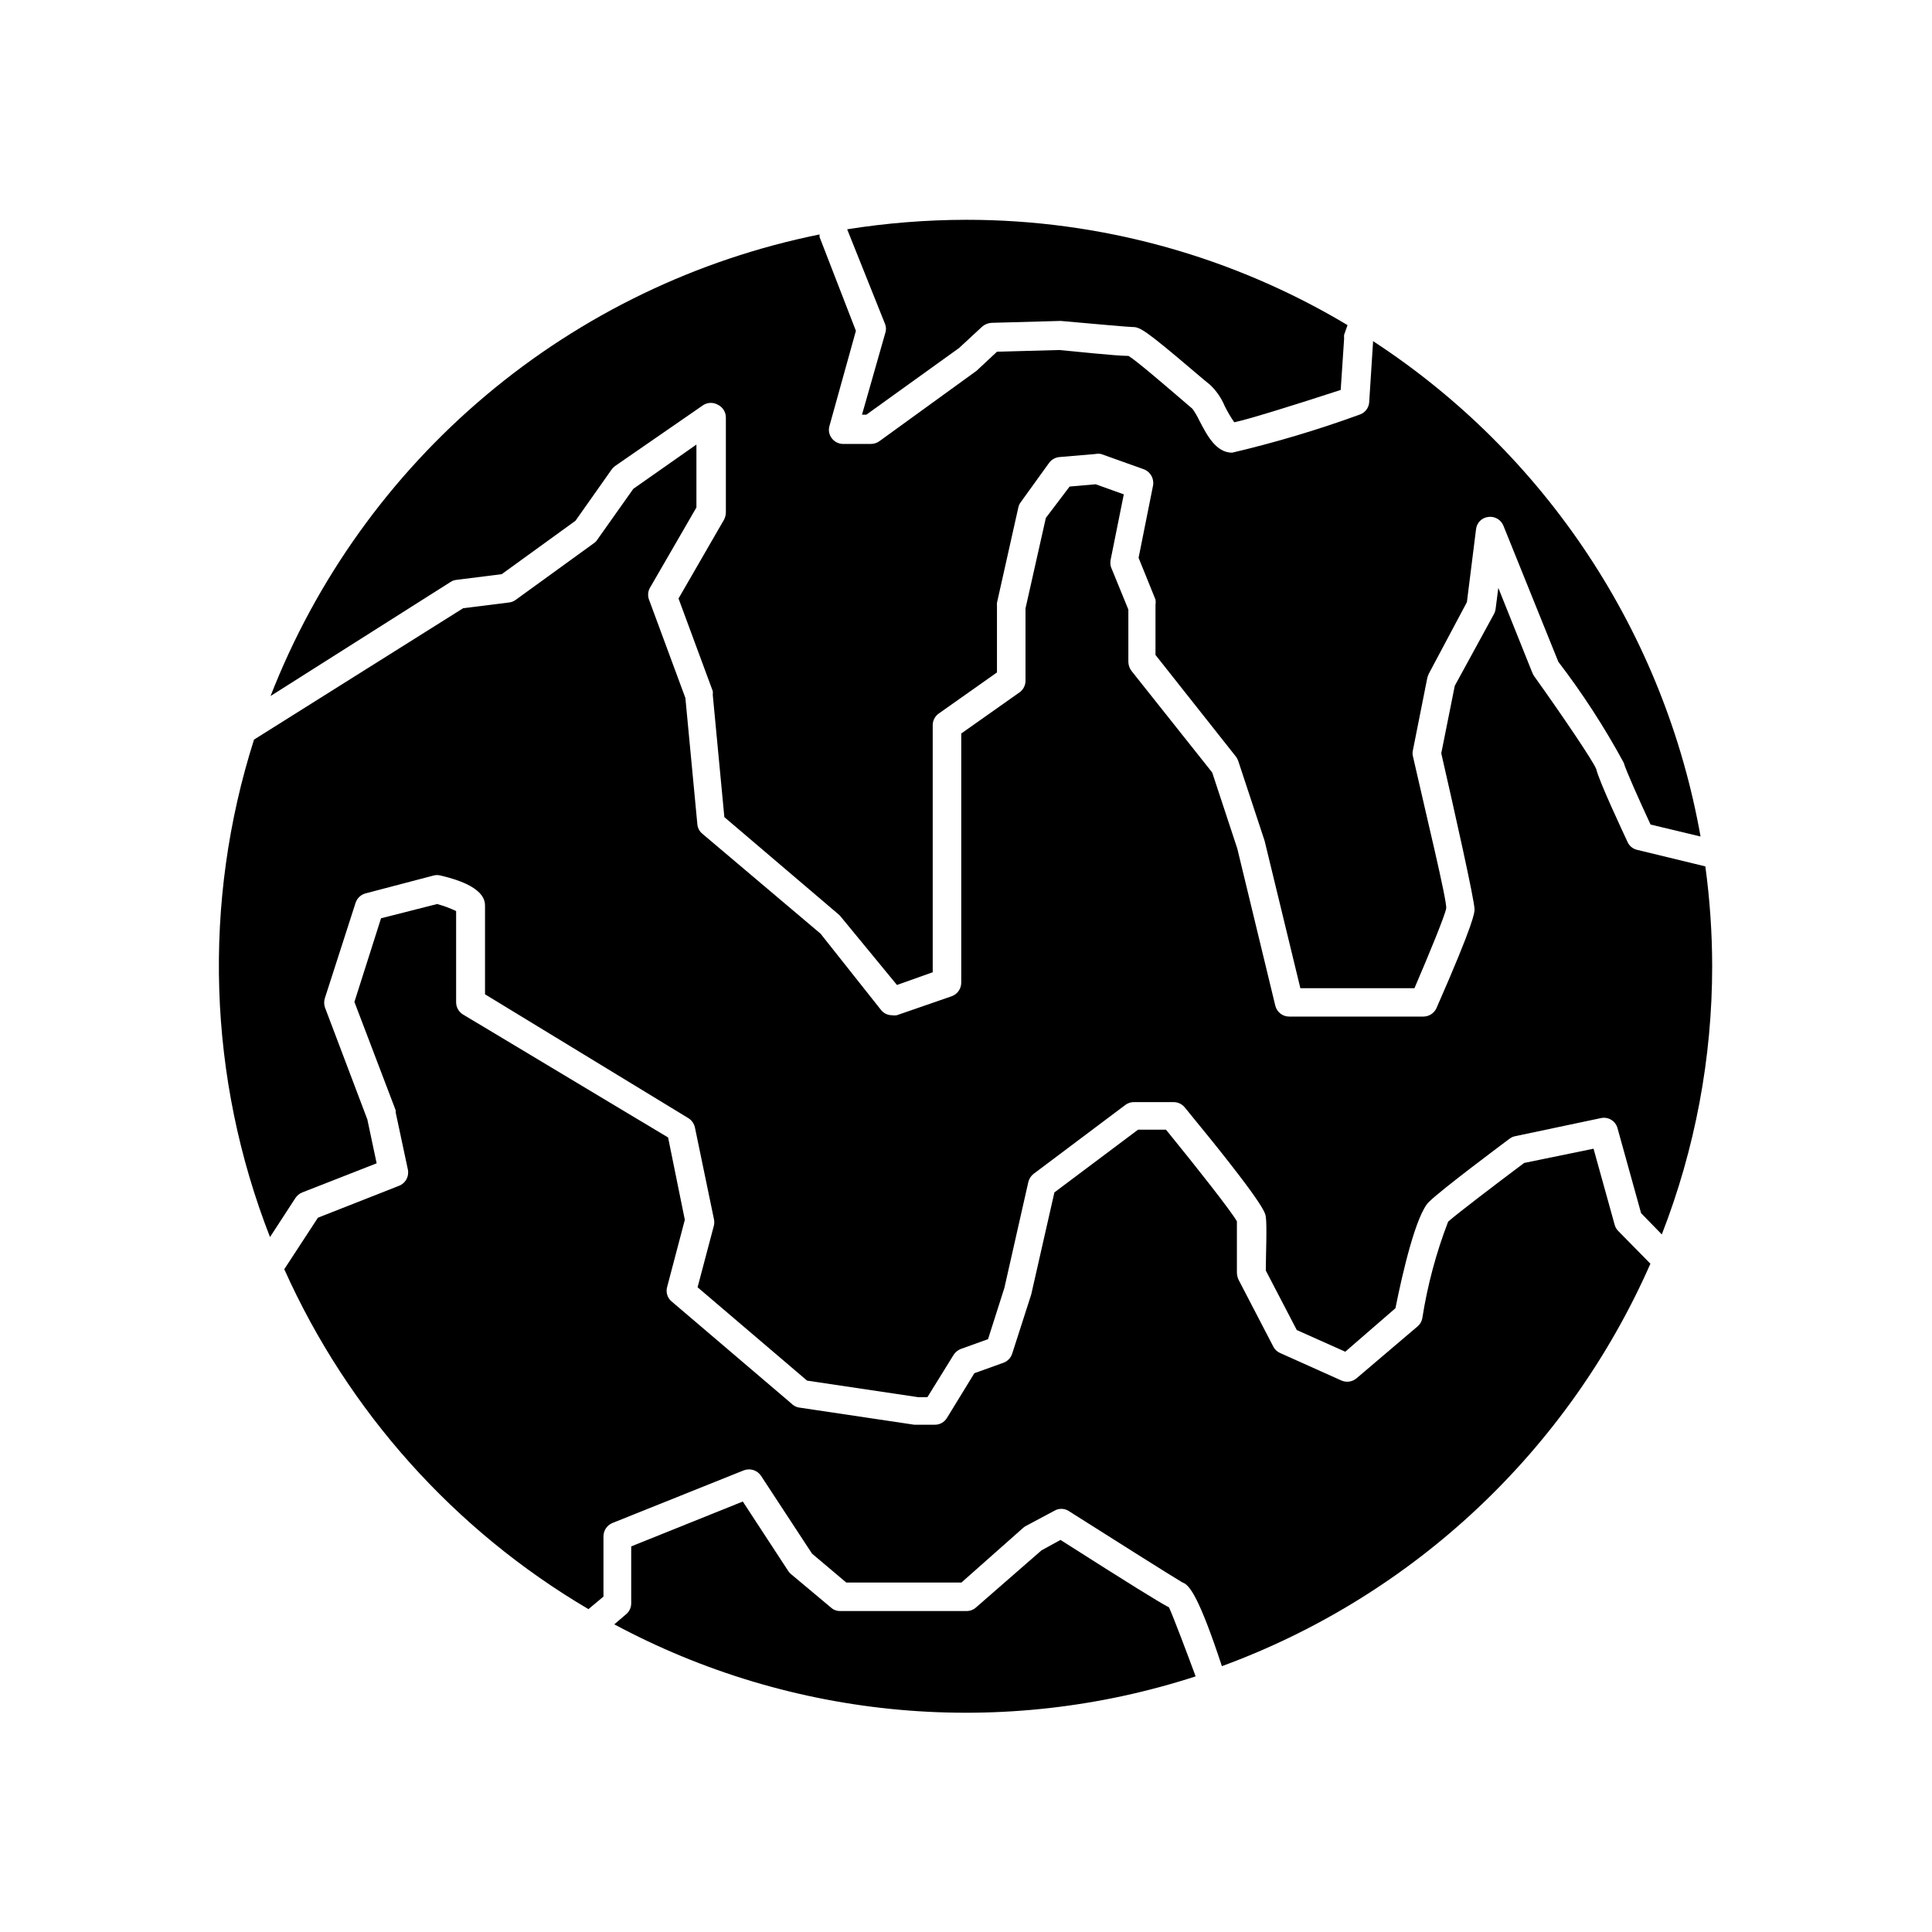
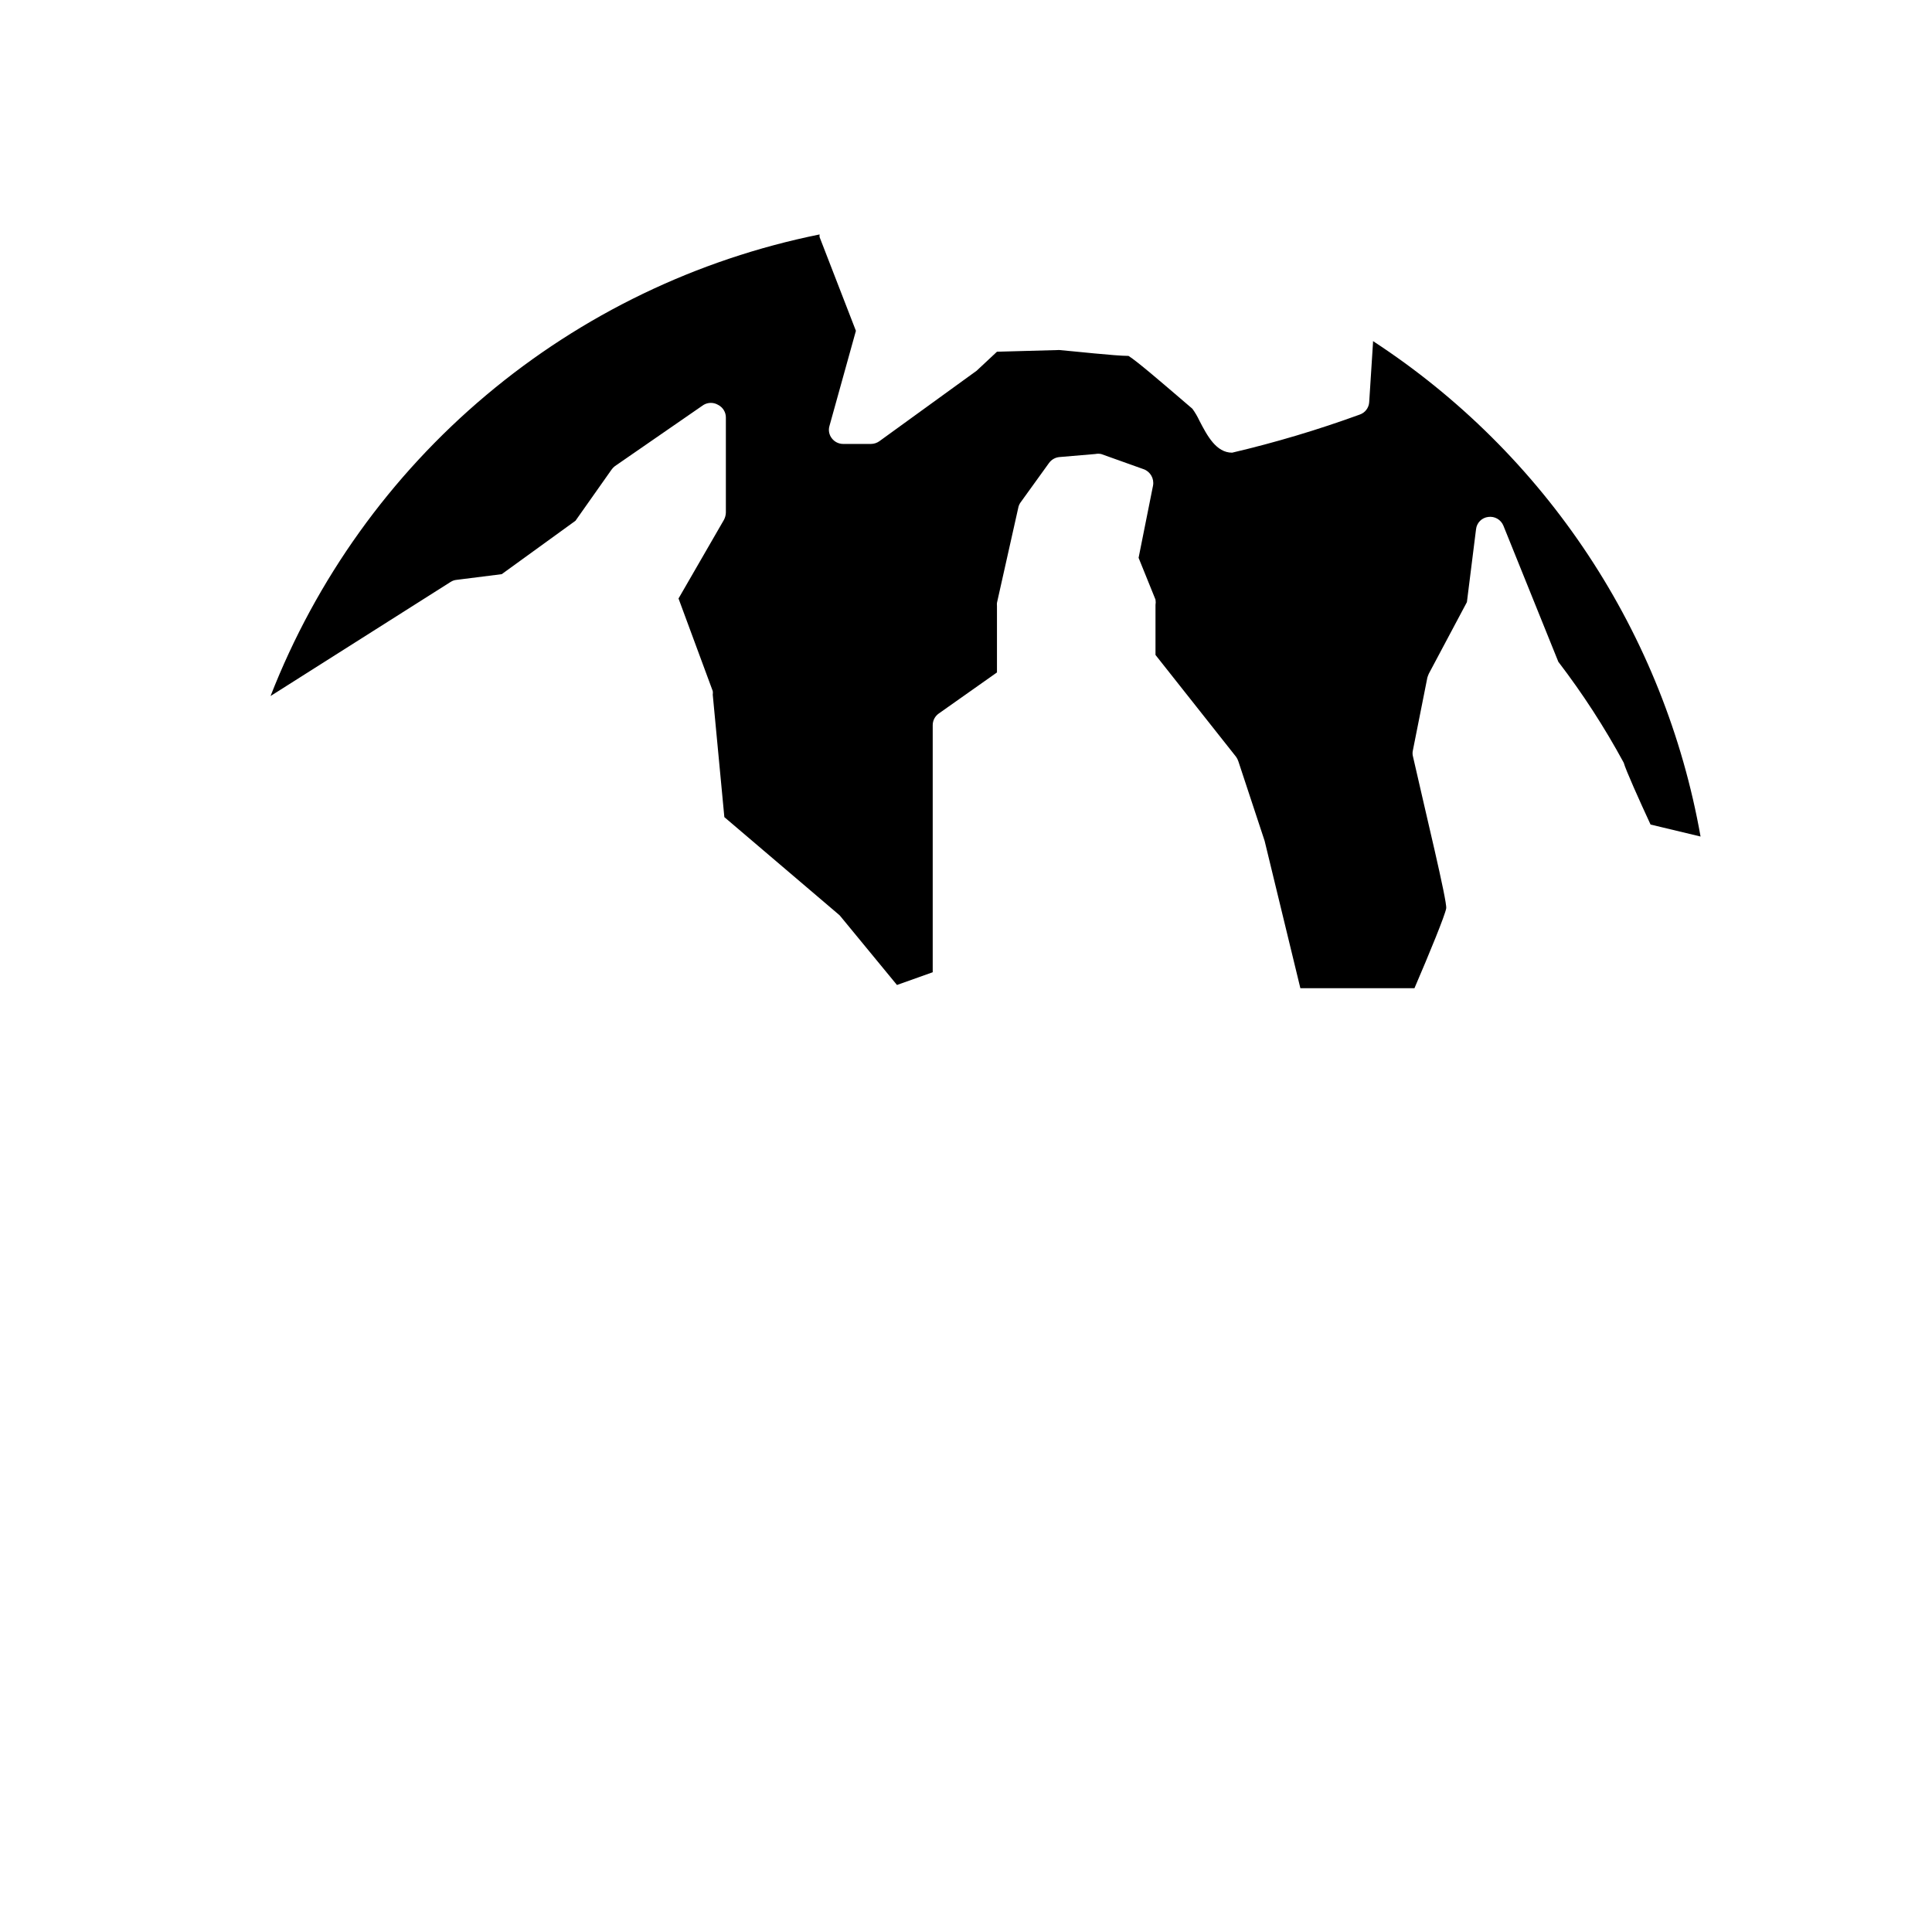
<svg xmlns="http://www.w3.org/2000/svg" fill="#000000" width="800px" height="800px" version="1.1" viewBox="144 144 512 512">
  <g>
-     <path d="m368.51 204.77 10.078 25.191-0.004-0.004c0.277 0.766 0.277 1.605 0 2.371l-6.144 21.562h1.16l24.586-17.684 6.098-5.644h-0.004c0.688-0.598 1.559-0.953 2.469-1.008l18.34-0.504c8.613 0.754 17.887 1.613 18.992 1.613 1.965 0 3.125 0.504 16.375 11.789 2.016 1.715 3.629 3.074 4.231 3.527 1.668 1.594 2.992 3.512 3.879 5.641 0.734 1.488 1.578 2.918 2.519 4.285 3.375-0.656 16.172-4.637 28.215-8.566l0.906-13.602c-0.031-0.336-0.031-0.672 0-1.008l0.906-2.57c-30.555-18.293-65.504-27.941-101.11-27.91-10.547 0.02-21.074 0.859-31.488 2.519z" />
-     <path d="m460.81 588.12c-2.016-5.441-5.644-15.113-7.004-18.137-3.023-1.613-10.078-5.996-28.766-17.887l-5.039 2.769-17.332 15.113v0.004c-0.676 0.613-1.555 0.957-2.469 0.957h-33.555c-0.891 0.016-1.754-0.309-2.418-0.906l-10.527-8.816c-0.301-0.219-0.559-0.492-0.758-0.809l-12.09-18.488-29.574 11.891v15.113c-0.004 1.113-0.5 2.164-1.359 2.871l-3.125 2.672c23.414 12.566 49.129 20.27 75.598 22.641s53.141-0.633 78.418-8.836z" />
    <path d="m507.86 234.39v0.453l-1.008 15.719v0.004c-0.09 1.531-1.109 2.848-2.57 3.324-11.043 4.019-22.312 7.387-33.754 10.074-4.231 0-6.602-4.484-8.664-8.465v0.004c-0.52-1.117-1.145-2.18-1.863-3.176l-4.586-3.93c-3.375-2.871-10.078-8.664-12.344-10.078-3.477 0-14.711-1.258-18.391-1.562l-16.473 0.453-5.391 5.039-25.797 18.691c-0.648 0.457-1.422 0.703-2.215 0.707h-7.356c-1.191 0-2.309-0.559-3.023-1.512-0.719-0.93-0.945-2.148-0.605-3.273l7.004-25.191-9.621-24.836c-0.031-0.234-0.031-0.473 0-0.707-32.559 6.574-62.941 21.219-88.363 42.59-25.422 21.375-45.07 48.793-57.141 79.734l47.711-30.23v0.004c0.469-0.312 1.004-0.5 1.562-0.555l11.992-1.512 19.547-14.156 9.523-13.504c0.246-0.367 0.555-0.688 0.906-0.957l23.477-16.223c1.207-0.734 2.723-0.734 3.93 0 1.242 0.645 2.019 1.926 2.016 3.324v25.191c-0.02 0.668-0.191 1.324-0.504 1.914l-12.043 20.859 9.07 24.535c0.051 0.316 0.051 0.641 0 0.957l3.074 32.445 30.23 25.746-0.004-0.004c0.211 0.16 0.398 0.348 0.555 0.555l14.965 18.188 9.473-3.375v-65.496c0.004-1.223 0.605-2.367 1.609-3.07l15.418-10.883v-17.633c-0.027-0.27-0.027-0.539 0-0.809l5.644-25.191-0.004 0.004c0.098-0.512 0.305-0.992 0.605-1.414l7.559-10.48v0.004c0.652-0.898 1.664-1.469 2.769-1.562l9.473-0.805c0.516-0.102 1.047-0.102 1.562 0l11.285 4.031v-0.004c1.766 0.656 2.805 2.481 2.469 4.336l-3.828 19.145 4.484 11.082h-0.004c0.078 0.469 0.078 0.945 0 1.41v13.25l21.363 27.004c0.262 0.371 0.465 0.781 0.605 1.211l6.953 21.059 9.473 39.047h30.23c4.031-9.371 8.113-19.348 8.414-21.16s-5.543-25.797-8.816-40.305h-0.004c-0.129-0.531-0.129-1.082 0-1.613l3.828-19.246c0.113-0.359 0.246-0.715 0.402-1.059l10.078-18.941 2.418-19.297c0.176-1.711 1.516-3.07 3.223-3.273 1.715-0.246 3.379 0.711 4.031 2.316l14.559 36.074c6.469 8.449 12.266 17.395 17.332 26.75 0.504 1.863 4.18 10.078 7.106 16.375l13.25 3.176v-0.004c-4.731-26.652-14.871-52.059-29.801-74.637-14.93-22.582-34.332-41.863-57.008-56.656z" />
-     <path d="m595.93 373.6-18.086-4.383c-1.117-0.258-2.047-1.023-2.519-2.066-1.211-2.621-7.457-15.871-8.312-19.348-0.754-2.016-8.969-14.156-16.426-24.586v0.004c-0.168-0.258-0.32-0.527-0.453-0.809l-9.066-22.621-0.707 5.492c-0.051 0.477-0.188 0.938-0.402 1.363l-10.43 19.094-3.578 17.883c3.375 14.762 8.816 38.945 8.816 41.363 0 0.805 0 3.223-10.078 26.148h0.004c-0.613 1.371-1.973 2.258-3.477 2.266h-35.57c-1.738 0.008-3.258-1.18-3.676-2.871l-10.078-41.664-6.648-20.152-21.414-26.953c-0.508-0.688-0.789-1.516-0.805-2.367v-13.855l-4.633-11.336c-0.18-0.711-0.18-1.457 0-2.168l3.426-17.027-7.457-2.672-6.902 0.605-6.297 8.312-5.391 23.98v19.195c-0.008 1.227-0.609 2.371-1.613 3.074l-15.418 10.883v66.051c-0.008 1.602-1.012 3.027-2.519 3.574l-14.559 5.039c-0.418 0.074-0.844 0.074-1.262 0-1.164 0.004-2.262-0.535-2.969-1.461l-15.973-20.152-31.285-26.449c-0.777-0.621-1.266-1.531-1.363-2.519l-3.176-33.504-9.523-25.746h0.004c-0.473-1.02-0.473-2.199 0-3.223l12.445-21.512v-16.676l-16.727 11.738-9.523 13.453v-0.004c-0.215 0.363-0.508 0.672-0.855 0.91l-20.859 15.113c-0.516 0.371-1.125 0.598-1.762 0.656l-12.09 1.512-55.418 34.812h-0.004c-13.742 43.133-12.246 89.68 4.234 131.84l6.75-10.379v0.004c0.445-0.66 1.078-1.168 1.812-1.461l19.699-7.711-2.469-11.637-11.234-29.676c-0.277-0.816-0.277-1.699 0-2.519l8.113-25.191v0.004c0.402-1.242 1.406-2.191 2.668-2.519l18.039-4.738c0.578-0.148 1.184-0.148 1.762 0 11.84 2.719 11.84 6.801 11.84 8.16v23.328l53.855 32.801c0.898 0.547 1.535 1.438 1.766 2.469l5.039 24.285v-0.004c0.125 0.566 0.125 1.148 0 1.715l-4.332 16.375 29.02 24.738 29.422 4.383h2.469l6.953-11.234-0.004-0.004c0.473-0.715 1.16-1.262 1.965-1.562l7.152-2.57 4.332-13.602 6.348-28.062h0.004c0.207-0.863 0.707-1.625 1.41-2.164l24.285-18.238c0.652-0.496 1.449-0.762 2.266-0.758h10.531c1.125 0.004 2.195 0.5 2.922 1.359 21.008 25.543 21.363 27.91 21.512 29.02 0.352 2.316 0 10.531 0 14.258l8.211 15.77 12.848 5.742 13.301-11.535c1.914-9.621 5.492-24.836 8.867-28.164 3.375-3.324 19.598-15.418 21.41-16.777l0.004 0.004c0.441-0.34 0.961-0.566 1.508-0.656l22.672-4.785c1.941-0.418 3.867 0.754 4.383 2.668l6.25 22.52 5.492 5.644c8.832-22.676 13.359-46.801 13.348-71.137-0.012-8.832-0.621-17.652-1.812-26.402z" />
-     <path d="m571.9 468.57-5.594-20.152-18.391 3.777c-7.055 5.289-17.734 13.402-20.152 15.566l0.004 0.004c-3.188 8.281-5.484 16.875-6.852 25.645-0.164 0.828-0.609 1.574-1.262 2.113l-16.172 13.754c-1.125 0.945-2.691 1.16-4.031 0.555l-16.172-7.254c-0.777-0.324-1.422-0.914-1.812-1.664l-9.27-17.836v0.004c-0.254-0.59-0.391-1.223-0.402-1.867v-13.551c-1.512-2.672-10.379-13.957-18.793-24.285h-7.406l-22.168 16.625-6.144 27.055-5.039 15.668v0.004c-0.363 1.117-1.215 2.008-2.32 2.418l-7.707 2.769-7.254 11.84c-0.68 1.133-1.906 1.824-3.227 1.812h-5.441l-30.73-4.586v0.004c-0.73-0.176-1.398-0.562-1.914-1.109l-31.691-27.004c-1.105-0.938-1.559-2.438-1.156-3.828l4.684-17.785-4.434-21.816-54.359-32.598c-1.125-0.684-1.812-1.906-1.816-3.223v-24.184c-1.617-0.77-3.305-1.391-5.035-1.863l-14.863 3.777-7.055 22.168 10.934 28.719c0.016 0.184 0.016 0.371 0 0.555l3.223 15.113c0.402 1.816-0.582 3.656-2.316 4.332l-21.512 8.465-8.918 13.652c16.871 37.664 45.043 69.148 80.609 90.082l3.981-3.324v-15.973c0.004-1.547 0.938-2.938 2.367-3.527l34.812-13.957v0.004c1.684-0.656 3.594-0.047 4.586 1.461l13.504 20.605 9.07 7.656h30.531l16.32-14.457c0.215-0.195 0.449-0.367 0.703-0.504l7.559-4.031c1.16-0.707 2.617-0.707 3.777 0 10.43 6.602 27.305 17.281 30.23 18.992 1.812 0.555 4.383 3.828 10.43 22.168 25.129-9.219 48.141-23.418 67.656-41.746 19.512-18.328 35.125-40.406 45.902-64.91l-8.566-8.715c-0.445-0.445-0.758-1.004-0.906-1.613z" />
  </g>
</svg>